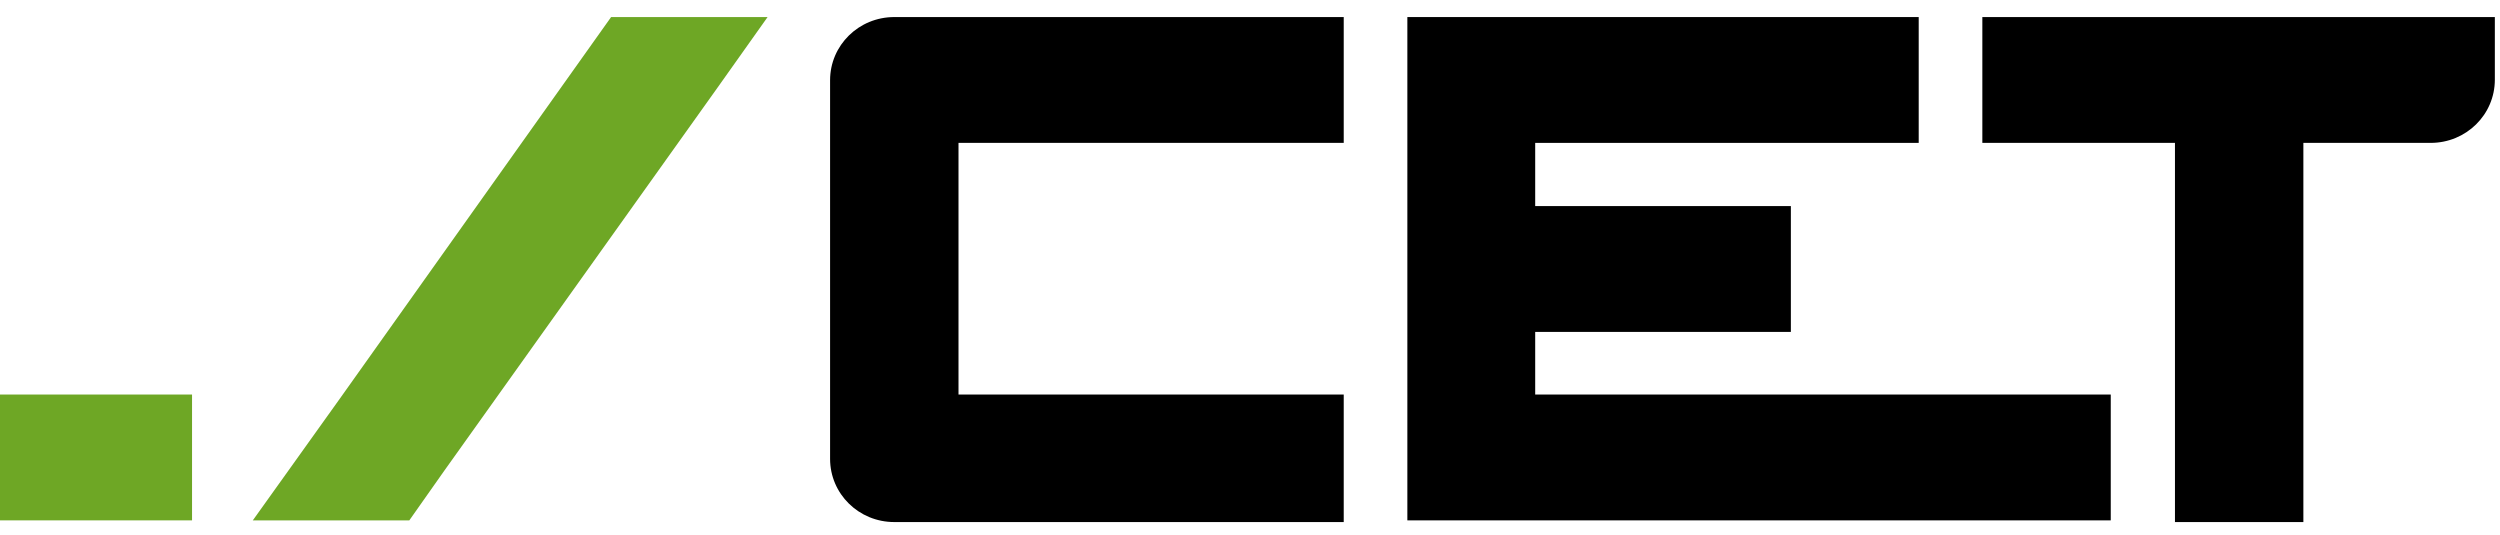
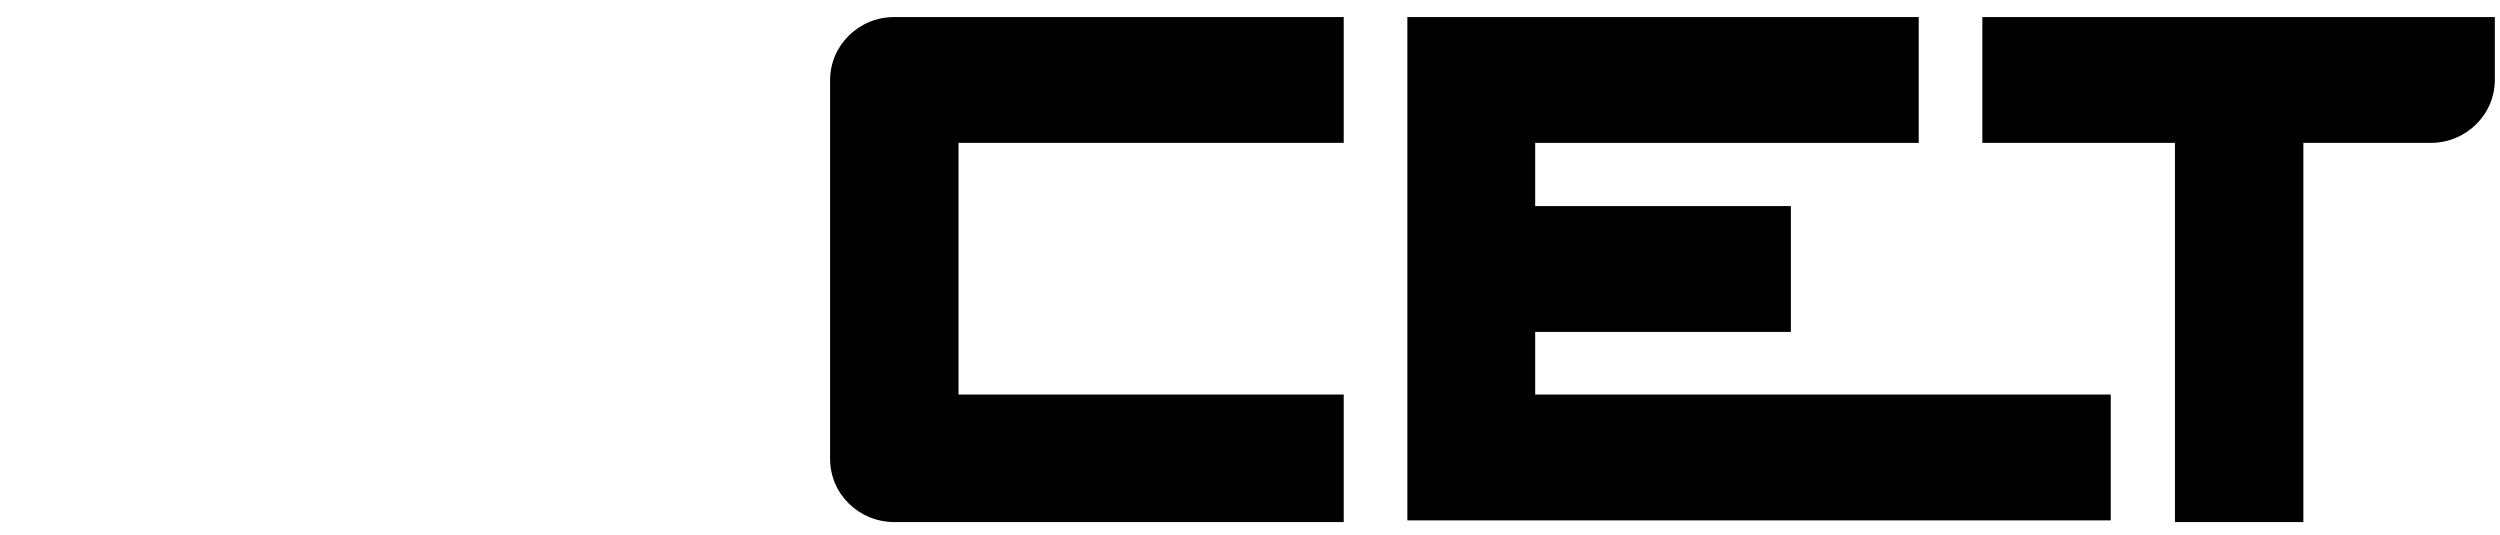
<svg xmlns="http://www.w3.org/2000/svg" width="318" height="68" viewBox="0 0 318 68" fill="none">
  <g clip-path="url(#clip0)">
-     <path d="M16.261 50.185H8.167H0V58.223V66.19H8.167H16.261H24.428V58.223V50.185H16.261Z" fill="#6EA725" />
-     <path d="M91.222 11.213L97.638 2.17H77.732L43.241 50.688L32.157 66.191H52.064L56.512 59.875L91.222 11.213Z" fill="#6EA725" />
    <path d="M162.683 2.17H154.589H146.422H138.255H130.088H121.921H113.754C109.233 2.17 105.587 5.758 105.587 10.208V18.175V26.213V34.252V42.29V50.329V58.367C105.587 62.817 109.233 66.406 113.754 66.406H121.921H130.088H138.255H146.422H154.589H162.755H170.922V58.367V50.185H162.755H154.589H146.422H138.255H130.088H121.921V42.219V34.18V26.213V18.175H130.088H138.255H146.422H154.589H162.755H170.922V10.136V2.17H162.683Z" fill="black" />
    <path d="M309.177 2.17H301.01H292.843H284.676H276.509H268.342H260.321H252.154V10.208V18.175H260.321H268.488H276.655V26.213V34.252V42.29V50.329V58.367V66.406H284.822H292.989V58.367V50.185V42.219V34.18V26.213V18.175H301.156H309.177C313.698 18.175 317.344 14.586 317.344 10.136V2.17H309.177Z" fill="black" />
    <path d="M260.32 50.185H252.226H244.059H235.965H227.798H219.632H211.538H203.371H195.277V42.219H203.371H211.538H219.632H227.798V34.18V26.213H219.632H211.538H203.371H195.277V18.175H203.371H211.538H219.632H227.798H235.965H244.059V10.136V2.17H235.965H227.798H219.632H211.538H203.371H195.277H187.11H179.016V10.136V18.175V26.213V34.18V42.219V50.185V58.224V66.191H187.11H195.277H203.371H211.538H219.632H227.798H235.965H244.059H252.226H260.32H268.487V58.224V50.185H260.32Z" fill="black" />
  </g>
  <defs>
    <clipPath id="clip0">
      <rect width="318" height="67.431" fill="white" />
    </clipPath>
  </defs>
</svg>